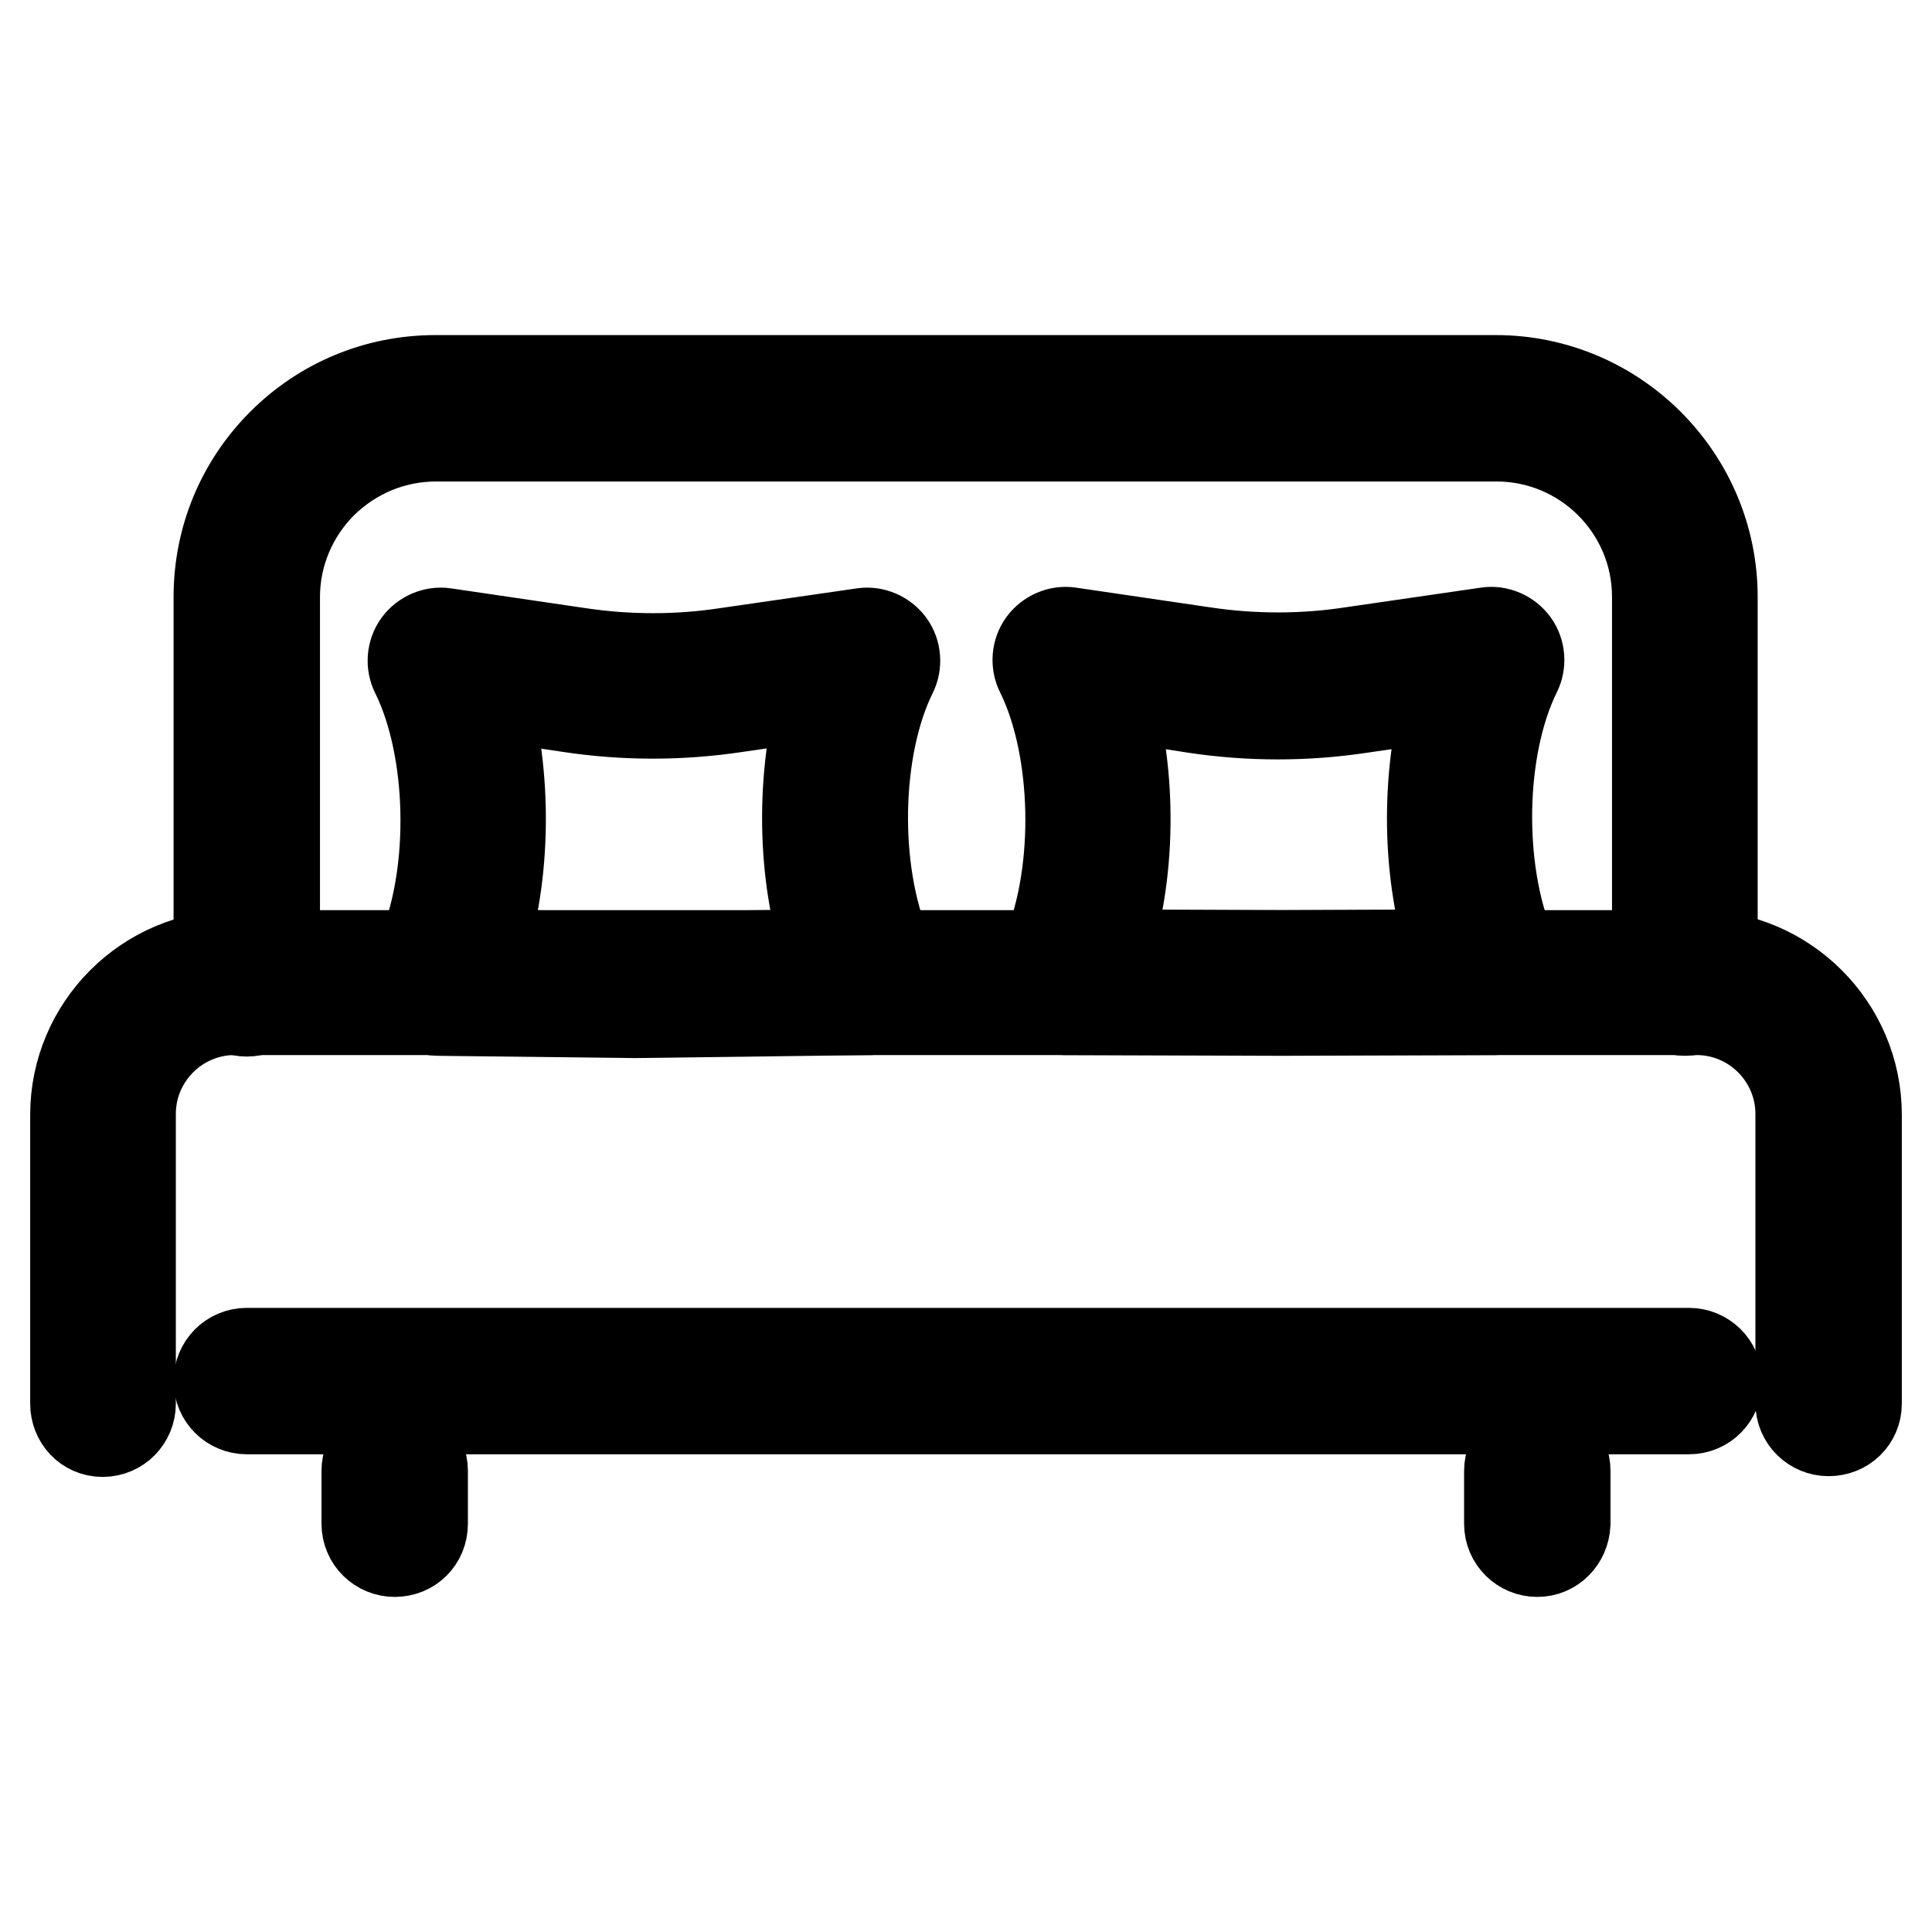
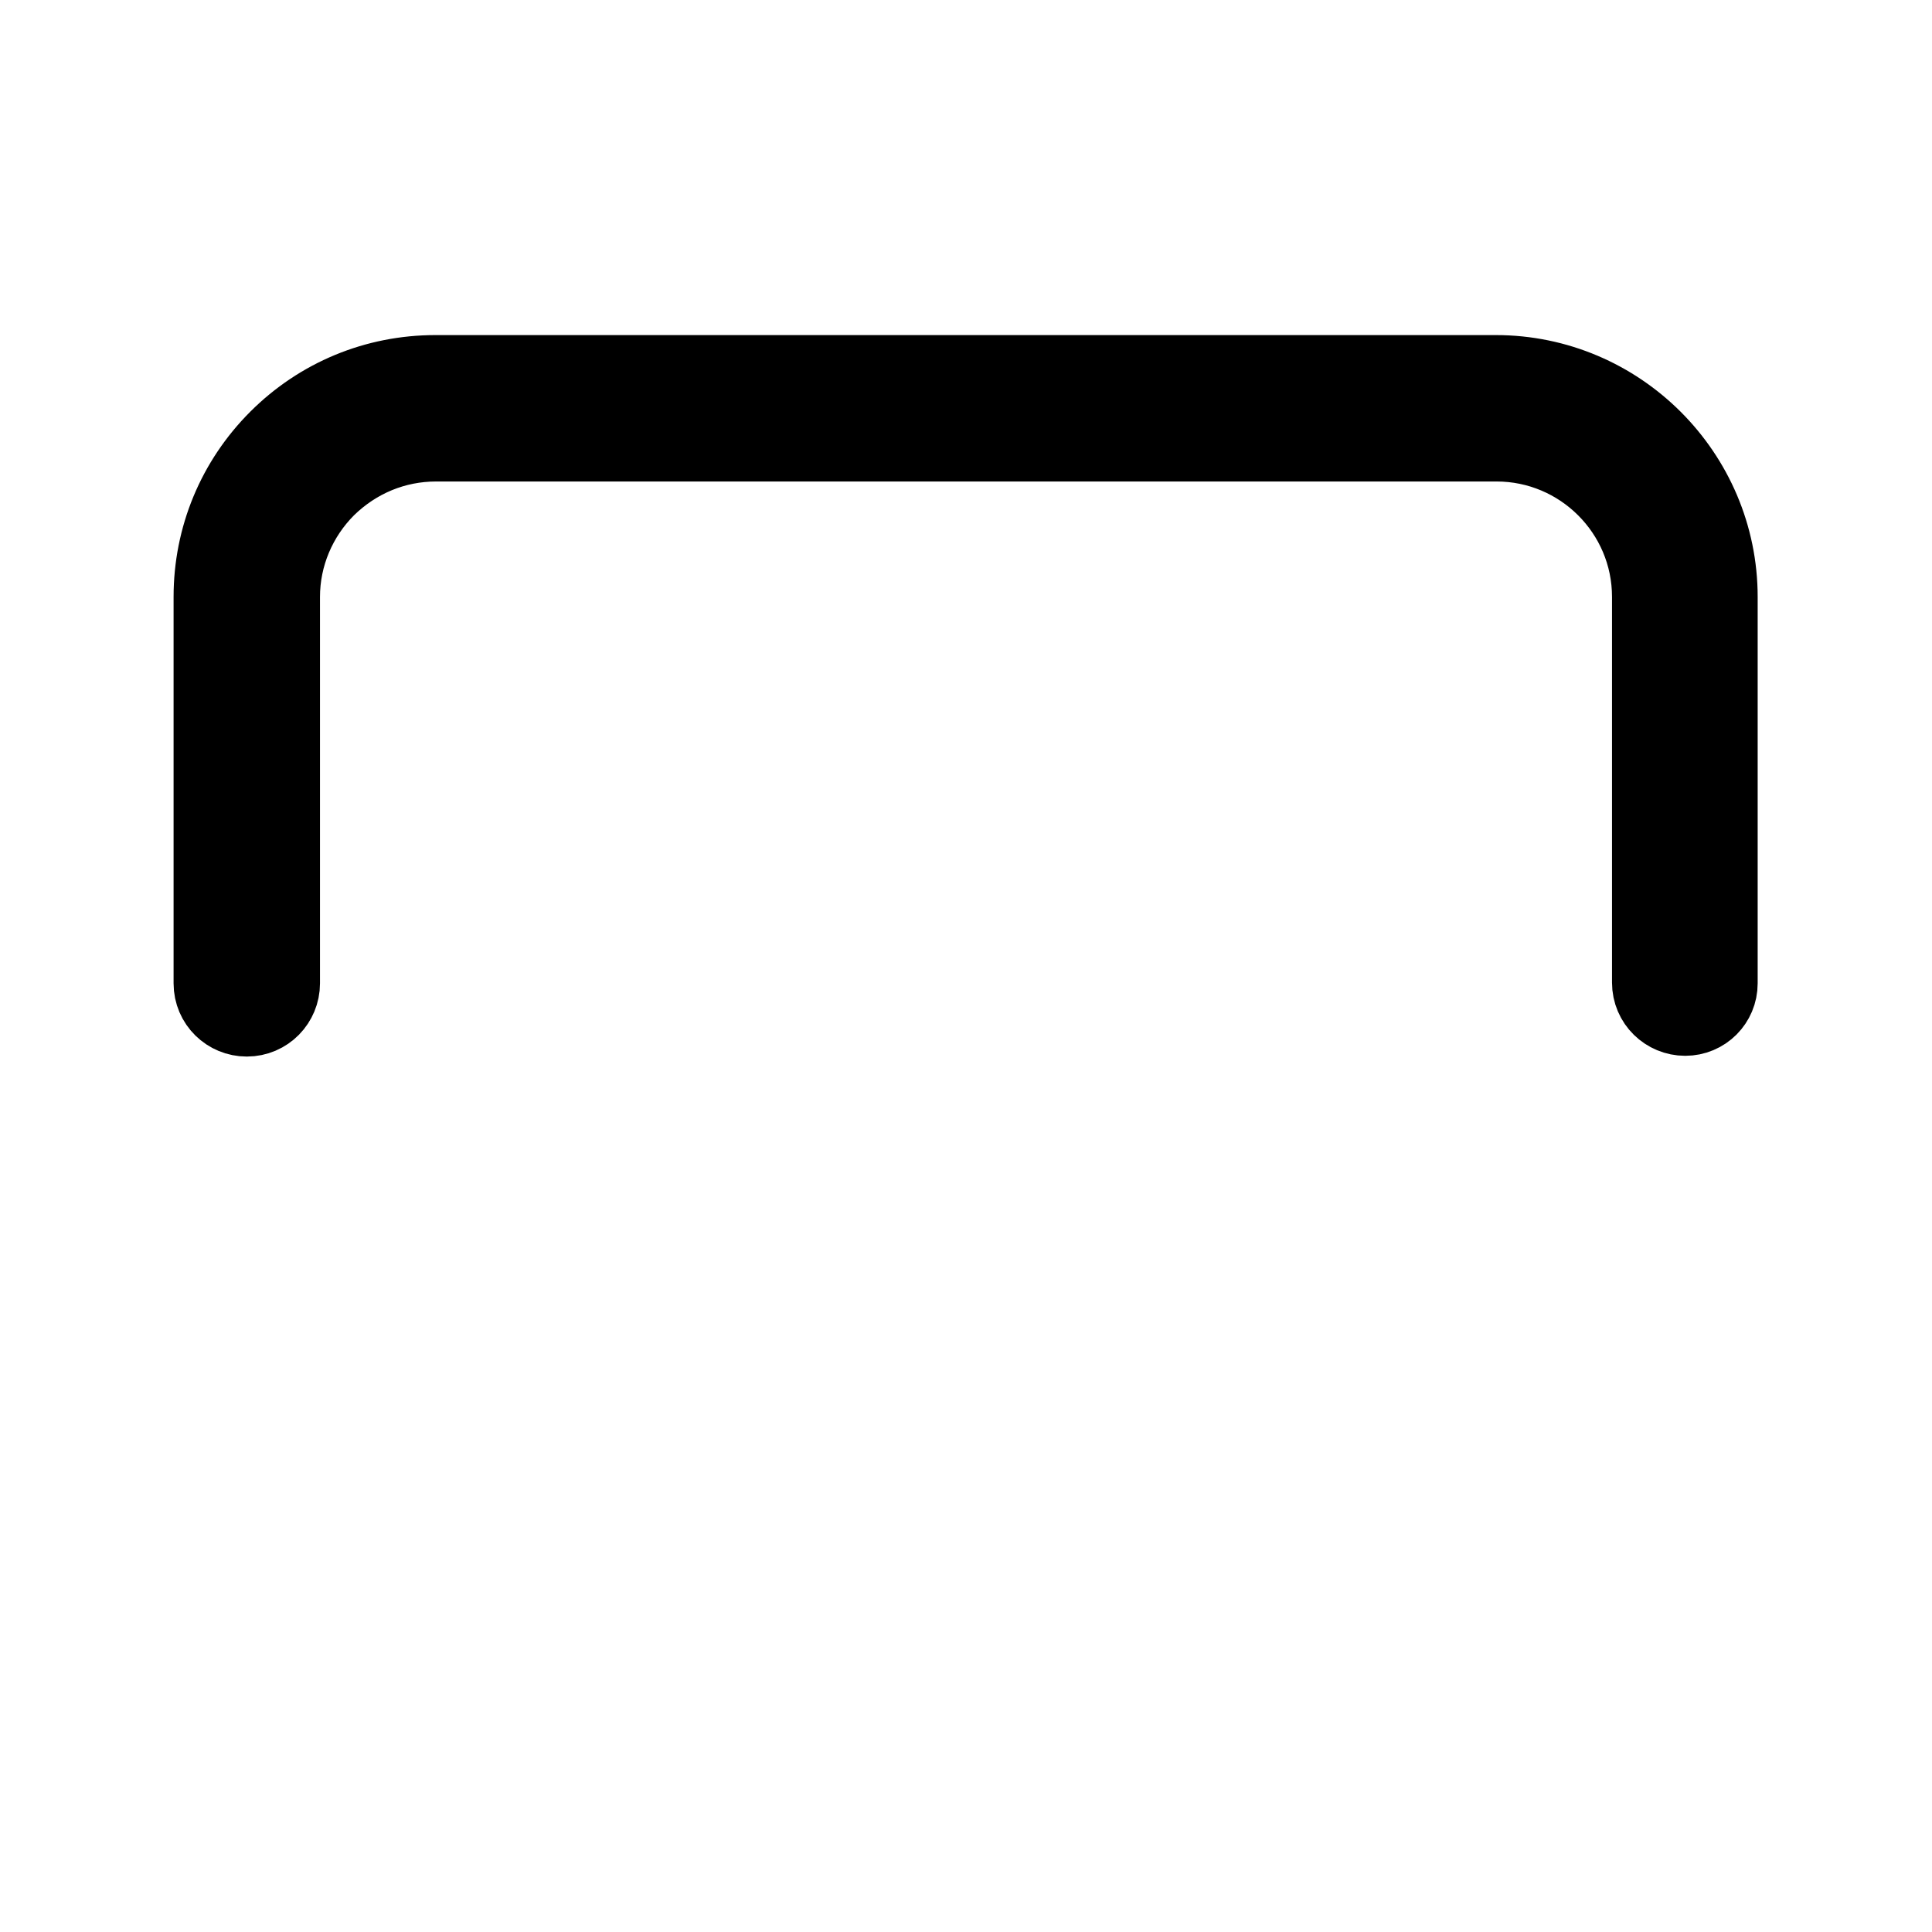
<svg xmlns="http://www.w3.org/2000/svg" version="1.1" x="0px" y="0px" viewBox="0 0 256 256" enable-background="new 0 0 256 256" xml:space="preserve">
  <g>
    <path stroke-width="12" fill-opacity="0" stroke="#000000" d="M223.3,133.9c-2,0-3.7-1.6-3.7-3.7V79.1c0-11.8-9.6-21.3-21.3-21.3l-140.5,0c-5.7,0-11,2.2-15.1,6.2 c-4,4-6.3,9.4-6.3,15.1v51.2c0,2-1.6,3.7-3.7,3.7c-2,0-3.7-1.6-3.7-3.7V79.1c0-7.7,3-14.9,8.4-20.3s12.6-8.4,20.3-8.4l140.5,0 c15.8,0,28.7,12.9,28.7,28.7v51.2C226.9,132.3,225.3,133.9,223.3,133.9L223.3,133.9z" />
-     <path stroke-width="12" fill-opacity="0" stroke="#000000" d="M242.3,189.6c-2,0-3.7-1.6-3.7-3.7v-38.3c0-7.6-6.2-13.8-13.8-13.8H31.1c-7.6,0-13.8,6.2-13.8,13.8V186 c0,2-1.6,3.7-3.7,3.7S10,188,10,186v-38.3c0-11.6,9.5-21.1,21.1-21.1h193.8c11.6,0,21.1,9.5,21.1,21.1V186 C246,188,244.4,189.6,242.3,189.6z M52.3,205.6c-2,0-3.7-1.6-3.7-3.7v-7c0-2,1.6-3.7,3.7-3.7c2,0,3.7,1.6,3.7,3.7v7 C56,204,54.4,205.6,52.3,205.6z M203.7,205.6c-2,0-3.7-1.6-3.7-3.7v-7c0-2,1.6-3.7,3.7-3.7c2,0,3.7,1.6,3.7,3.7v7 C207.3,204,205.7,205.6,203.7,205.6z" />
-     <path stroke-width="12" fill-opacity="0" stroke="#000000" d="M84.1,134.2L84.1,134.2l-26-0.3c-1.2,0-2.4-0.6-3-1.6c-0.7-1-0.8-2.3-0.3-3.4l1.2-2.8 c4.4-10.7,4-26.8-0.8-36.7l-0.1-0.2c-0.6-1.2-0.5-2.7,0.3-3.8c0.8-1.1,2.2-1.7,3.5-1.5l17.7,2.6c6.6,1,13.3,1,19.8,0l18-2.6 c1.3-0.2,2.7,0.4,3.5,1.5c0.8,1.1,0.9,2.6,0.3,3.8c-4.9,9.9-5.2,26.1-0.7,36.8l1.2,2.8c0.5,1.1,0.3,2.4-0.3,3.4 c-0.7,1-1.8,1.6-3,1.6L84.1,134.2C84.1,134.2,84.1,134.2,84.1,134.2z M63.6,126.5l20.5,0.3l25.7-0.3c-3.6-10.4-3.7-23.9-0.6-34.5 l-11.7,1.7c-7.3,1.1-14.7,1.1-22,0L64.1,92C67.2,102.6,67.1,116.1,63.6,126.5z M169.8,133.9l-28.9-0.1c-1.2,0-2.4-0.6-3-1.6 c-0.7-1-0.8-2.3-0.3-3.4l1.2-2.8c4.4-10.7,4-26.8-0.8-36.7l-0.1-0.2c-0.6-1.2-0.5-2.7,0.3-3.8c0.8-1.1,2.2-1.7,3.5-1.5l17.7,2.6 c6.6,1,13.3,1,19.8,0l17.9-2.6c1.3-0.2,2.7,0.4,3.5,1.5c0.8,1.1,0.9,2.6,0.3,3.8c-4.9,9.9-5.2,26.1-0.7,36.8l1.2,2.8 c0.5,1.1,0.3,2.4-0.3,3.5c-0.7,1-1.8,1.6-3,1.6L169.8,133.9L169.8,133.9z M146.3,126.5l23.5,0.1l22.8-0.1 c-3.6-10.4-3.7-23.8-0.6-34.4l-11.7,1.7c-7.3,1.1-14.7,1.1-22,0L146.8,92C150,102.6,149.9,116.1,146.3,126.5z M223.8,186.7H32.7 c-2,0-3.7-1.6-3.7-3.7c0-2,1.6-3.7,3.7-3.7h191.1c2,0,3.7,1.6,3.7,3.7C227.5,185,225.9,186.7,223.8,186.7z" />
  </g>
</svg>